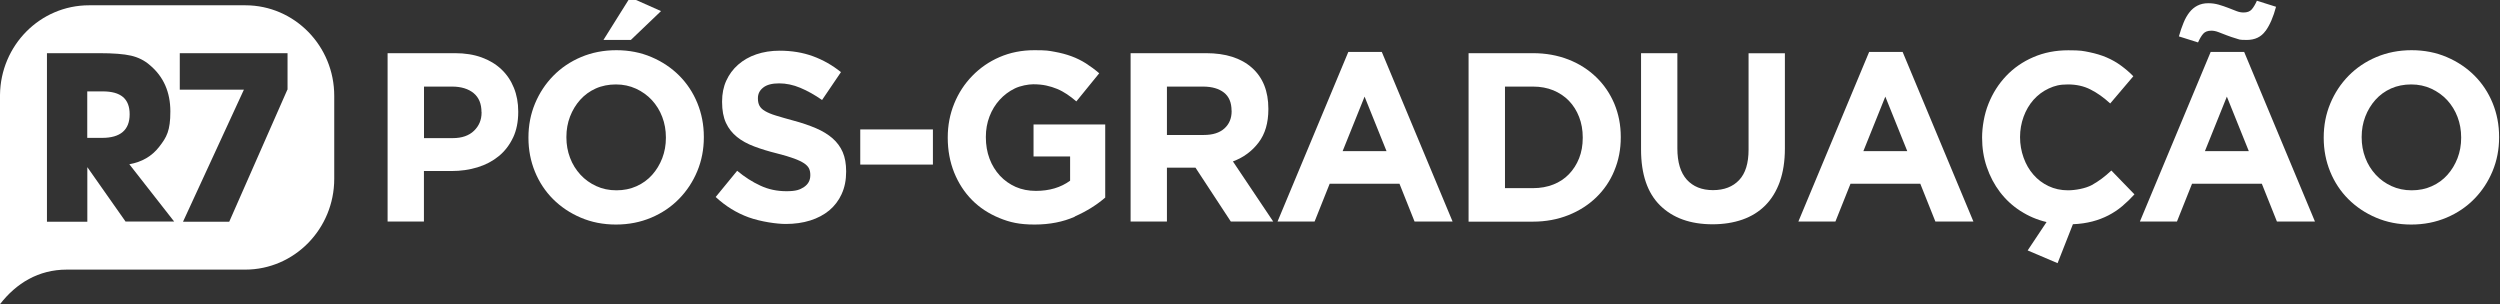
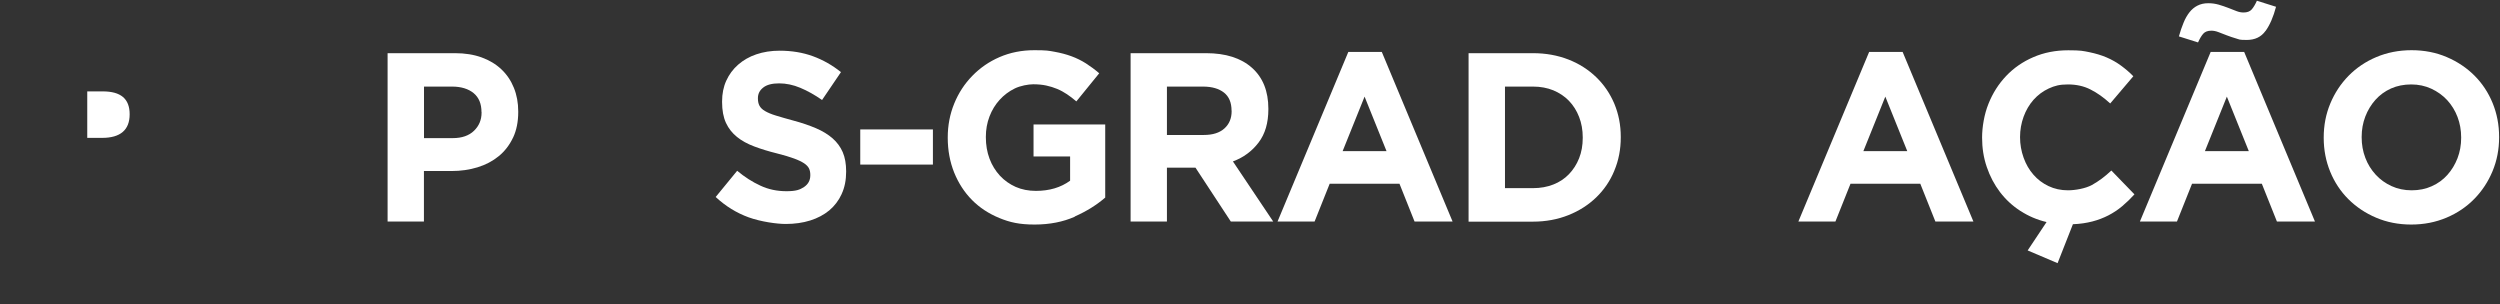
<svg xmlns="http://www.w3.org/2000/svg" width="263" height="32" viewBox="0 0 263 32" fill="none">
  <rect x="0" y="0" width="263" height="32" fill="#333333" stroke="none" />
  <g clip-path="url(#clip0_2_1048)">
    <path d="M10.8 9.614H9.179V14.504H10.748C12.668 14.504 13.64 13.668 13.64 12.024C13.64 10.38 12.702 9.614 10.8 9.614Z" fill="white" />
-     <path d="M25.813 0.557H9.366C4.231 0.557 0.06 4.759 0 9.988V32C1.715 29.79 4.052 28.363 7.029 28.363H25.796C30.965 28.363 35.162 24.083 35.162 18.81V10.11C35.179 4.837 30.982 0.557 25.813 0.557ZM13.222 23.326L9.187 17.584V23.326H4.939V5.594H10.441C11.917 5.594 13.034 5.681 13.785 5.855C14.536 6.029 15.21 6.36 15.781 6.865C17.206 8.065 17.922 9.692 17.922 11.728C17.922 13.764 17.53 14.434 16.754 15.434C15.977 16.444 14.92 17.044 13.606 17.279L18.323 23.308H13.222V23.326ZM30.232 9.431L24.115 23.326H19.253L25.659 9.431H18.912V5.594H30.249V9.431H30.232Z" fill="white" />
    <path d="M53.972 14.477C53.605 15.252 53.11 15.904 52.47 16.426C51.831 16.948 51.088 17.34 50.235 17.601C49.382 17.862 48.469 17.992 47.497 17.992H44.597V23.308H40.775V5.594H47.872C48.913 5.594 49.843 5.742 50.662 6.038C51.481 6.334 52.172 6.752 52.743 7.291C53.315 7.83 53.75 8.474 54.057 9.231C54.364 9.979 54.518 10.815 54.518 11.728V11.78C54.518 12.807 54.338 13.712 53.972 14.486V14.477ZM50.653 11.798C50.653 10.919 50.38 10.258 49.826 9.797C49.271 9.344 48.512 9.109 47.557 9.109H44.605V14.53H47.634C48.589 14.53 49.34 14.269 49.868 13.755C50.397 13.242 50.662 12.607 50.662 11.841V11.789L50.653 11.798Z" fill="white" />
-     <path d="M73.353 18.01C72.892 19.115 72.252 20.089 71.433 20.924C70.615 21.76 69.642 22.421 68.507 22.899C67.373 23.378 66.136 23.622 64.797 23.622C63.458 23.622 62.221 23.378 61.103 22.899C59.977 22.421 59.005 21.768 58.186 20.951C57.367 20.133 56.727 19.167 56.275 18.062C55.823 16.957 55.593 15.774 55.593 14.504V14.451C55.593 13.19 55.823 11.998 56.283 10.893C56.744 9.788 57.384 8.813 58.203 7.978C59.022 7.143 59.994 6.482 61.129 6.003C62.263 5.525 63.5 5.281 64.84 5.281C66.179 5.281 67.416 5.525 68.533 6.003C69.659 6.482 70.632 7.134 71.451 7.952C72.269 8.77 72.909 9.736 73.361 10.841C73.813 11.946 74.044 13.129 74.044 14.399V14.451C74.044 15.713 73.813 16.905 73.353 18.01ZM70.052 14.451C70.052 13.694 69.924 12.972 69.668 12.302C69.412 11.624 69.045 11.041 68.576 10.527C68.107 10.023 67.544 9.623 66.904 9.327C66.255 9.031 65.556 8.883 64.797 8.883C64.038 8.883 63.312 9.022 62.673 9.309C62.033 9.597 61.487 9.997 61.035 10.501C60.583 11.006 60.224 11.598 59.969 12.259C59.713 12.929 59.585 13.642 59.585 14.399V14.451C59.585 15.208 59.713 15.93 59.969 16.6C60.224 17.279 60.591 17.862 61.06 18.375C61.53 18.889 62.084 19.28 62.724 19.576C63.364 19.872 64.072 20.02 64.848 20.02C65.624 20.02 66.315 19.88 66.955 19.593C67.603 19.306 68.149 18.906 68.601 18.401C69.053 17.897 69.412 17.305 69.668 16.644C69.924 15.974 70.052 15.261 70.052 14.504V14.451ZM63.483 4.202L66.29 -0.278L69.54 1.166L66.366 4.202H63.492H63.483Z" fill="white" />
    <path d="M88.545 20.411C88.23 21.098 87.795 21.664 87.24 22.134C86.677 22.595 86.012 22.952 85.236 23.195C84.459 23.439 83.598 23.561 82.659 23.561C81.721 23.561 80.04 23.326 78.761 22.865C77.49 22.404 76.33 21.69 75.289 20.724L77.55 17.966C78.343 18.628 79.162 19.149 79.998 19.532C80.834 19.924 81.747 20.115 82.736 20.115C83.726 20.115 84.144 19.967 84.587 19.672C85.022 19.376 85.244 18.967 85.244 18.445V18.393C85.244 18.14 85.201 17.914 85.108 17.723C85.014 17.531 84.843 17.349 84.587 17.175C84.331 17.009 83.973 16.835 83.521 16.67C83.069 16.505 82.472 16.322 81.738 16.139C80.859 15.922 80.066 15.678 79.35 15.408C78.633 15.139 78.027 14.808 77.533 14.408C77.038 14.008 76.645 13.52 76.372 12.929C76.099 12.337 75.963 11.606 75.963 10.728V10.675C75.963 9.866 76.108 9.135 76.406 8.483C76.705 7.83 77.115 7.274 77.652 6.804C78.189 6.334 78.821 5.968 79.563 5.716C80.305 5.464 81.124 5.333 82.011 5.333C83.282 5.333 84.459 5.525 85.525 5.916C86.592 6.308 87.573 6.865 88.469 7.587L86.481 10.519C85.705 9.979 84.945 9.553 84.195 9.24C83.453 8.927 82.702 8.77 81.96 8.77C81.218 8.77 80.655 8.918 80.288 9.214C79.912 9.51 79.733 9.875 79.733 10.319V10.371C79.733 10.658 79.785 10.91 79.895 11.119C80.006 11.328 80.194 11.519 80.484 11.685C80.766 11.85 81.149 12.015 81.644 12.163C82.13 12.311 82.753 12.494 83.495 12.694C84.374 12.929 85.159 13.198 85.85 13.494C86.541 13.79 87.121 14.147 87.59 14.556C88.059 14.973 88.417 15.452 88.656 16.009C88.895 16.566 89.014 17.235 89.014 18.01V18.062C89.014 18.941 88.861 19.724 88.545 20.402V20.411Z" fill="white" />
    <path d="M90.499 17.314V13.616H98.142V17.314H90.499Z" fill="white" />
    <path d="M113.07 22.795C111.842 23.343 110.426 23.622 108.839 23.622C107.252 23.622 106.246 23.395 105.128 22.934C104.011 22.473 103.055 21.847 102.253 21.038C101.452 20.228 100.829 19.263 100.377 18.149C99.933 17.035 99.703 15.817 99.703 14.504V14.451C99.703 13.19 99.933 11.998 100.385 10.893C100.837 9.788 101.469 8.813 102.288 7.978C103.098 7.143 104.053 6.482 105.162 6.003C106.271 5.525 107.483 5.281 108.813 5.281C110.144 5.281 110.298 5.333 110.937 5.446C111.577 5.56 112.166 5.716 112.712 5.916C113.258 6.116 113.769 6.369 114.247 6.673C114.725 6.978 115.194 7.326 115.638 7.709L113.232 10.667C112.899 10.38 112.567 10.127 112.243 9.91C111.91 9.692 111.569 9.501 111.21 9.353C110.852 9.205 110.468 9.083 110.059 8.996C109.649 8.909 109.189 8.866 108.694 8.866C108.199 8.866 107.346 9.014 106.749 9.309C106.143 9.605 105.614 10.005 105.162 10.501C104.71 10.997 104.352 11.58 104.096 12.25C103.84 12.92 103.712 13.633 103.712 14.39V14.443C103.712 15.252 103.84 16 104.096 16.687C104.352 17.375 104.719 17.966 105.188 18.48C105.657 18.984 106.212 19.376 106.851 19.663C107.491 19.941 108.199 20.081 108.975 20.081C110.4 20.081 111.594 19.724 112.575 19.01V16.461H108.728V13.094H116.269V20.785C115.373 21.559 114.315 22.221 113.079 22.769L113.07 22.795Z" fill="white" />
    <path d="M129.483 23.308L125.763 17.636H122.761V23.308H118.939V5.594H126.881C128.945 5.594 130.557 6.108 131.709 7.134C132.861 8.161 133.432 9.597 133.432 11.441V11.493C133.432 12.929 133.091 14.095 132.4 14.999C131.717 15.904 130.813 16.566 129.704 16.983L133.944 23.308H129.474H129.483ZM129.559 11.641C129.559 10.797 129.295 10.162 128.766 9.744C128.237 9.327 127.503 9.109 126.557 9.109H122.761V14.199H126.633C127.58 14.199 128.297 13.973 128.809 13.512C129.312 13.059 129.568 12.45 129.568 11.693V11.641H129.559Z" fill="white" />
    <path d="M148.812 23.308L147.226 19.332H139.881L138.294 23.308H134.396L141.843 5.464H145.366L152.813 23.308H148.821H148.812ZM143.558 10.153L141.246 15.896H145.861L143.549 10.153H143.558Z" fill="white" />
    <path d="M169.831 17.949C169.388 19.028 168.748 19.967 167.929 20.759C167.11 21.551 166.138 22.177 165.003 22.63C163.869 23.082 162.623 23.317 161.267 23.317H154.494V5.594H161.267C162.623 5.594 163.869 5.821 165.003 6.264C166.138 6.708 167.11 7.334 167.929 8.126C168.748 8.918 169.379 9.849 169.831 10.919C170.275 11.989 170.505 13.146 170.505 14.399V14.451C170.505 15.704 170.283 16.861 169.831 17.94V17.949ZM166.504 14.451C166.504 13.677 166.376 12.955 166.121 12.302C165.865 11.641 165.506 11.076 165.054 10.606C164.602 10.136 164.048 9.771 163.408 9.501C162.76 9.24 162.052 9.109 161.275 9.109H158.324V19.793H161.275C162.052 19.793 162.768 19.663 163.408 19.411C164.056 19.158 164.602 18.793 165.054 18.323C165.506 17.853 165.865 17.296 166.121 16.652C166.376 16.009 166.504 15.295 166.504 14.504V14.451Z" fill="white" />
-     <path d="M187.242 19.106C186.883 20.098 186.38 20.933 185.715 21.603C185.049 22.273 184.248 22.769 183.309 23.099C182.362 23.43 181.313 23.595 180.161 23.595C177.833 23.595 175.99 22.934 174.651 21.62C173.312 20.307 172.638 18.34 172.638 15.722V5.594H176.459V15.617C176.459 17.07 176.792 18.158 177.449 18.897C178.114 19.628 179.027 20.002 180.204 20.002C181.381 20.002 182.294 19.645 182.959 18.941C183.625 18.236 183.949 17.166 183.949 15.748V5.603H187.771V15.6C187.771 16.948 187.591 18.123 187.233 19.115L187.242 19.106Z" fill="white" />
    <path d="M203.603 23.308L202.016 19.332H194.672L193.085 23.308H189.187L196.634 5.464H200.157L207.604 23.308H203.611H203.603ZM198.34 10.153L196.028 15.896H200.643L198.331 10.153H198.34Z" fill="white" />
    <path d="M212.551 22.195C211.715 21.655 210.999 20.994 210.402 20.211C209.804 19.428 209.344 18.549 209.011 17.575C208.678 16.609 208.516 15.574 208.516 14.477C208.516 13.381 208.738 12.024 209.19 10.91C209.634 9.797 210.257 8.822 211.05 7.987C211.843 7.152 212.799 6.49 213.908 6.012C215.017 5.533 216.236 5.29 217.584 5.29C218.932 5.29 219.137 5.359 219.802 5.49C220.476 5.629 221.082 5.812 221.628 6.047C222.174 6.282 222.677 6.569 223.137 6.908C223.598 7.247 224.033 7.613 224.426 8.022L221.994 10.884C221.312 10.258 220.63 9.771 219.921 9.414C219.222 9.057 218.429 8.883 217.55 8.883C216.671 8.883 216.151 9.022 215.528 9.309C214.906 9.597 214.377 9.997 213.925 10.501C213.481 11.006 213.131 11.598 212.884 12.276C212.637 12.955 212.509 13.668 212.509 14.425C212.509 15.182 212.637 15.904 212.884 16.592C213.131 17.279 213.473 17.871 213.916 18.375C214.351 18.88 214.88 19.28 215.503 19.576C216.125 19.872 216.808 20.02 217.55 20.02C218.292 20.02 219.384 19.837 220.066 19.463C220.749 19.089 221.431 18.584 222.114 17.94L224.545 20.446C224.135 20.898 223.7 21.316 223.257 21.69C222.813 22.064 222.327 22.386 221.807 22.656C221.286 22.925 220.715 23.143 220.109 23.3C219.495 23.456 218.821 23.561 218.07 23.587L216.458 27.685L213.31 26.345L215.298 23.36C214.308 23.126 213.387 22.734 212.56 22.195H212.551Z" fill="white" />
    <path d="M239.533 23.308L237.946 19.332H230.601L229.015 23.308H225.116L232.563 5.464H236.087L243.534 23.308H239.541H239.533ZM238.33 3.254C237.878 3.889 237.221 4.202 236.359 4.202C235.498 4.202 235.609 4.15 235.259 4.054C234.901 3.95 234.568 3.837 234.252 3.715C233.937 3.585 233.647 3.471 233.374 3.376C233.101 3.271 232.854 3.228 232.64 3.228C232.256 3.228 231.975 3.332 231.787 3.541C231.6 3.75 231.412 4.063 231.233 4.463L229.22 3.828C229.365 3.306 229.527 2.828 229.706 2.401C229.876 1.975 230.09 1.601 230.329 1.296C230.567 0.992 230.849 0.757 231.173 0.592C231.497 0.426 231.873 0.339 232.299 0.339C232.726 0.339 233.05 0.392 233.399 0.487C233.758 0.592 234.09 0.705 234.406 0.827C234.722 0.957 235.012 1.07 235.276 1.166C235.541 1.27 235.788 1.314 236.018 1.314C236.402 1.314 236.684 1.209 236.871 1.001C237.059 0.792 237.247 0.479 237.426 0.078L239.439 0.713C239.157 1.775 238.791 2.628 238.339 3.254H238.33ZM234.27 10.153L231.958 15.896H236.573L234.261 10.153H234.27Z" fill="white" />
    <path d="M262.215 18.01C261.754 19.115 261.115 20.089 260.296 20.924C259.477 21.76 258.504 22.421 257.37 22.899C256.235 23.378 254.998 23.622 253.659 23.622C252.32 23.622 251.083 23.378 249.965 22.899C248.839 22.421 247.867 21.768 247.048 20.951C246.229 20.133 245.589 19.167 245.137 18.062C244.685 16.957 244.455 15.774 244.455 14.504V14.451C244.455 13.19 244.685 11.998 245.146 10.893C245.606 9.788 246.246 8.813 247.065 7.978C247.884 7.143 248.857 6.482 249.991 6.003C251.126 5.525 252.363 5.281 253.702 5.281C255.041 5.281 256.278 5.525 257.395 6.003C258.521 6.482 259.494 7.134 260.313 7.952C261.132 8.77 261.771 9.736 262.224 10.841C262.676 11.946 262.906 13.129 262.906 14.399V14.451C262.906 15.713 262.676 16.905 262.215 18.01ZM258.914 14.451C258.914 13.694 258.786 12.972 258.53 12.302C258.274 11.624 257.907 11.041 257.438 10.527C256.969 10.023 256.406 9.623 255.766 9.327C255.118 9.031 254.418 8.883 253.659 8.883C252.9 8.883 252.175 9.022 251.535 9.309C250.895 9.597 250.349 9.997 249.897 10.501C249.445 11.006 249.087 11.598 248.831 12.259C248.575 12.929 248.447 13.642 248.447 14.399V14.451C248.447 15.208 248.575 15.93 248.831 16.6C249.087 17.279 249.454 17.862 249.923 18.375C250.392 18.889 250.946 19.28 251.586 19.576C252.226 19.872 252.934 20.02 253.71 20.02C254.487 20.02 255.178 19.88 255.817 19.593C256.466 19.306 257.012 18.906 257.464 18.401C257.916 17.897 258.274 17.305 258.53 16.644C258.786 15.974 258.914 15.261 258.914 14.504V14.451Z" fill="white" />
  </g>
  <defs>
    <clipPath id="clip0_2_1048">
      <rect width="263" height="32" fill="white" />
    </clipPath>
  </defs>
</svg>